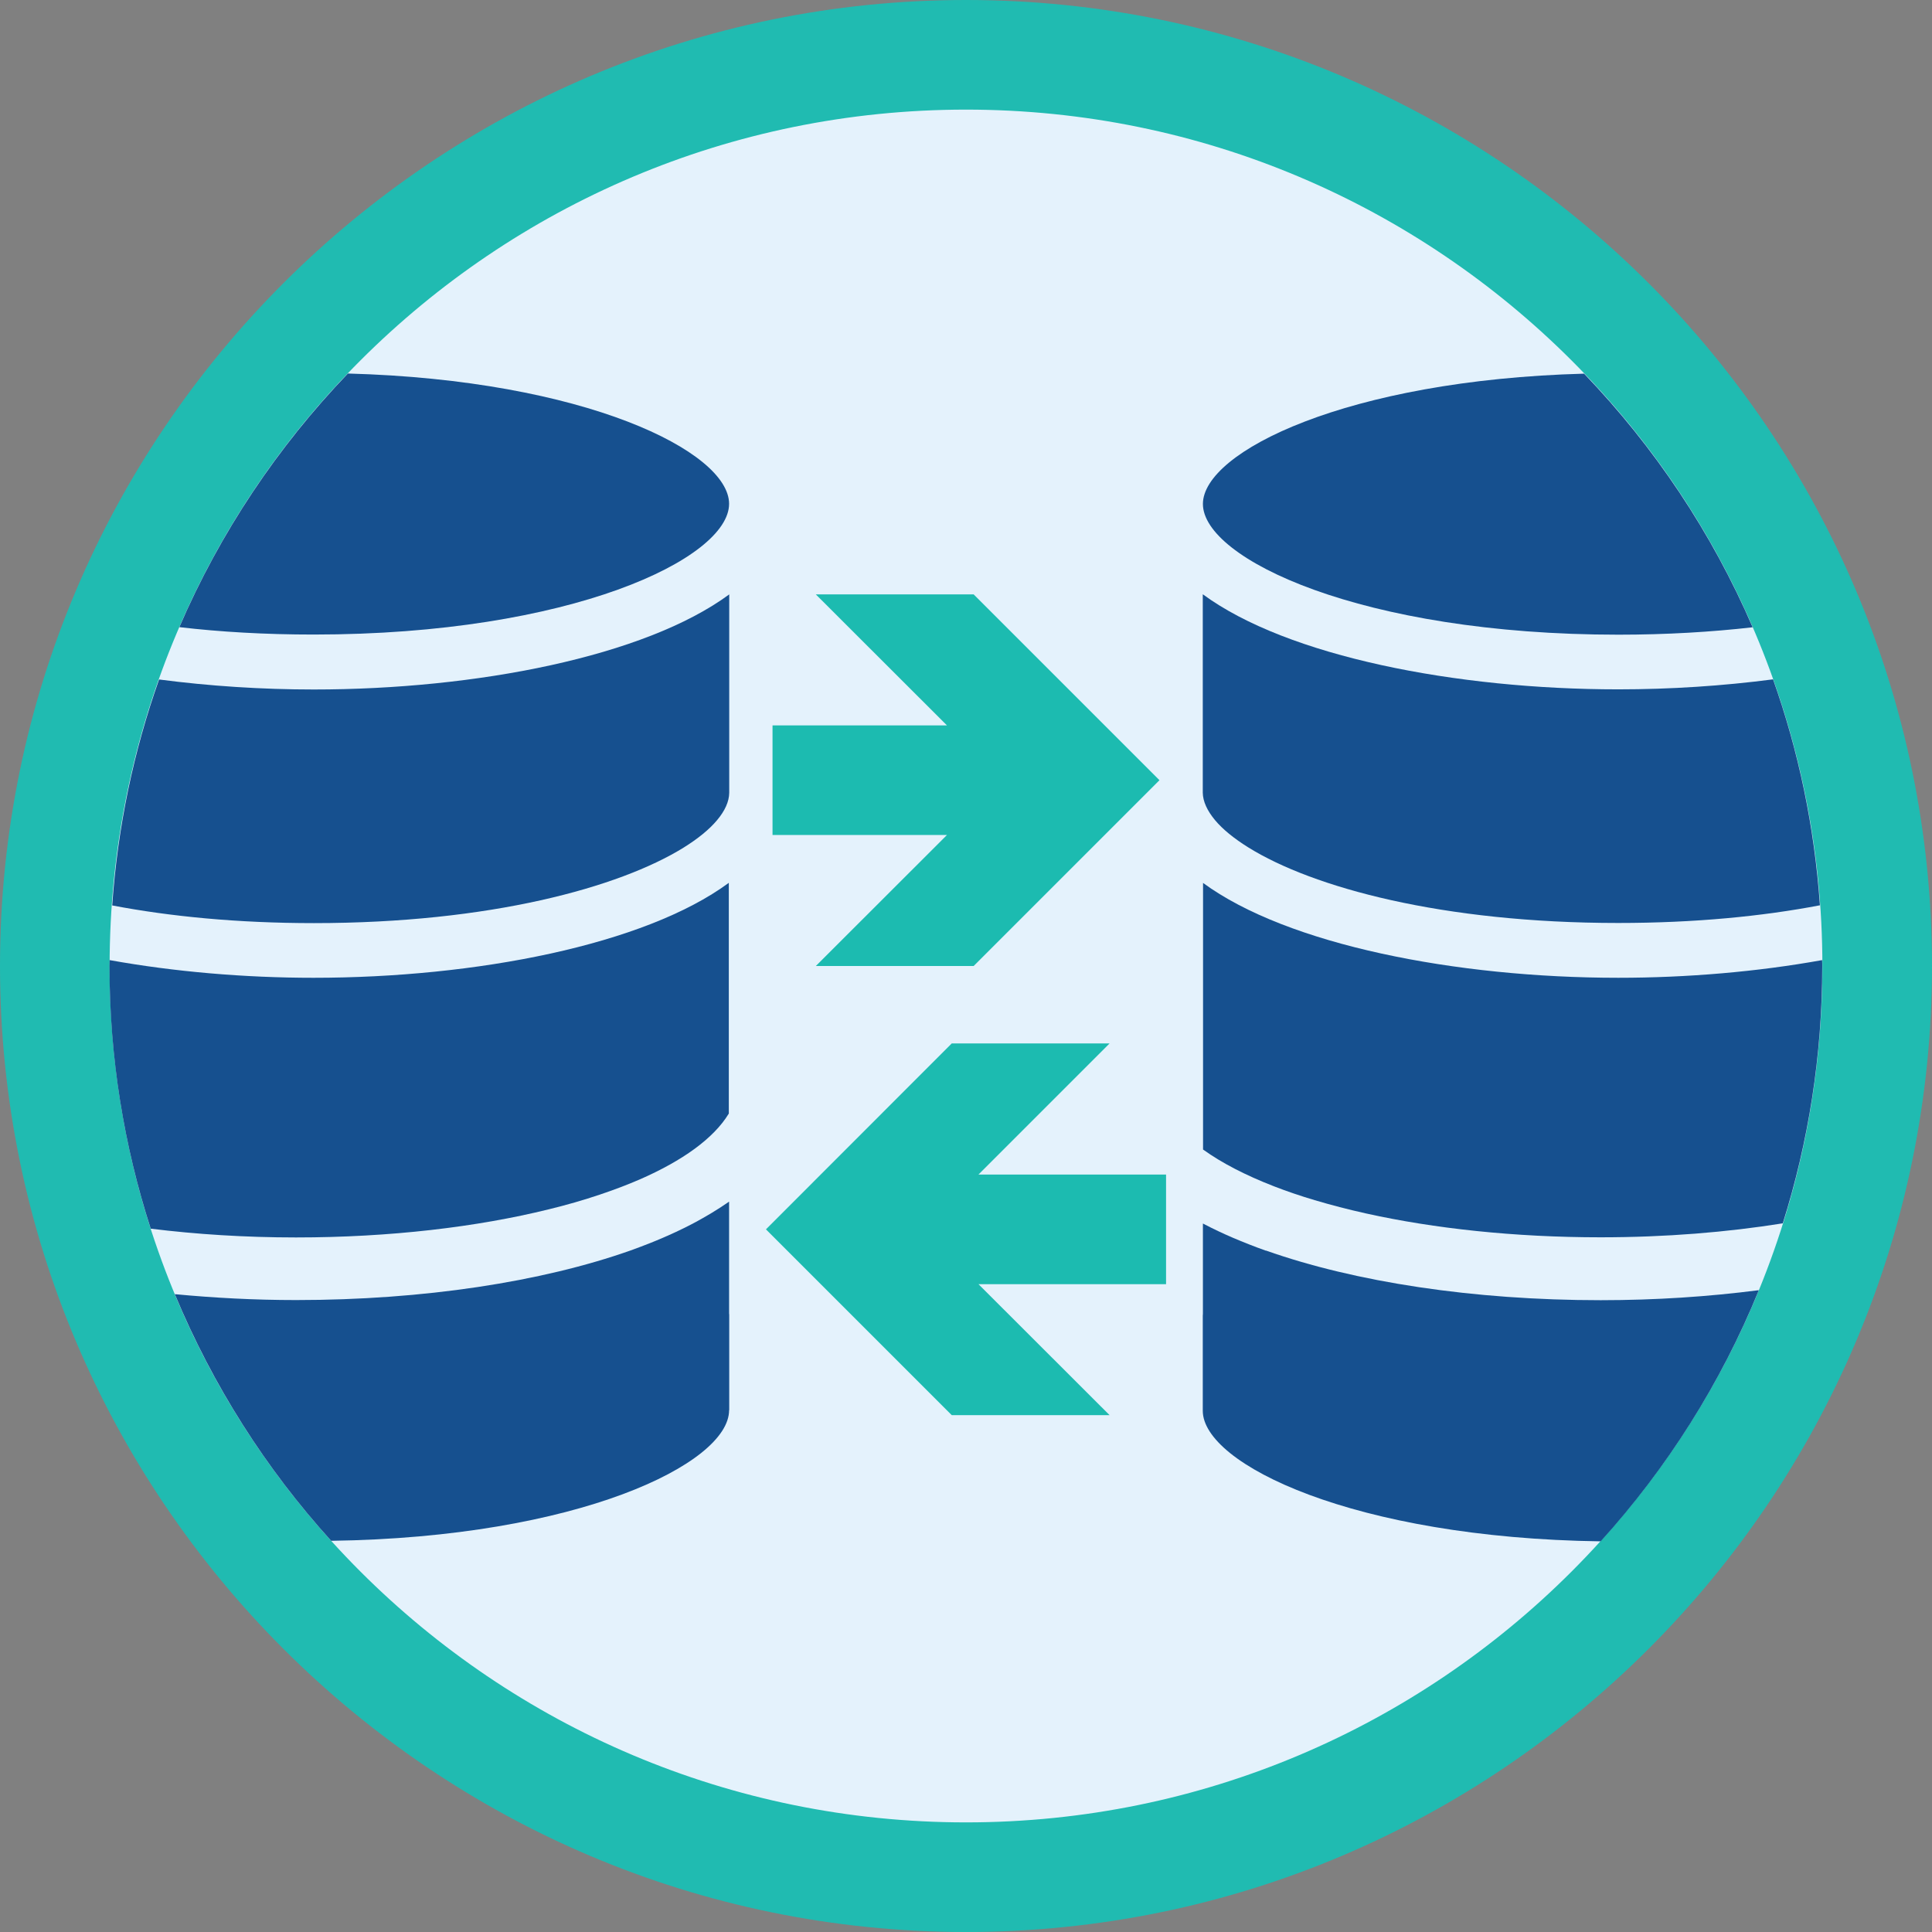
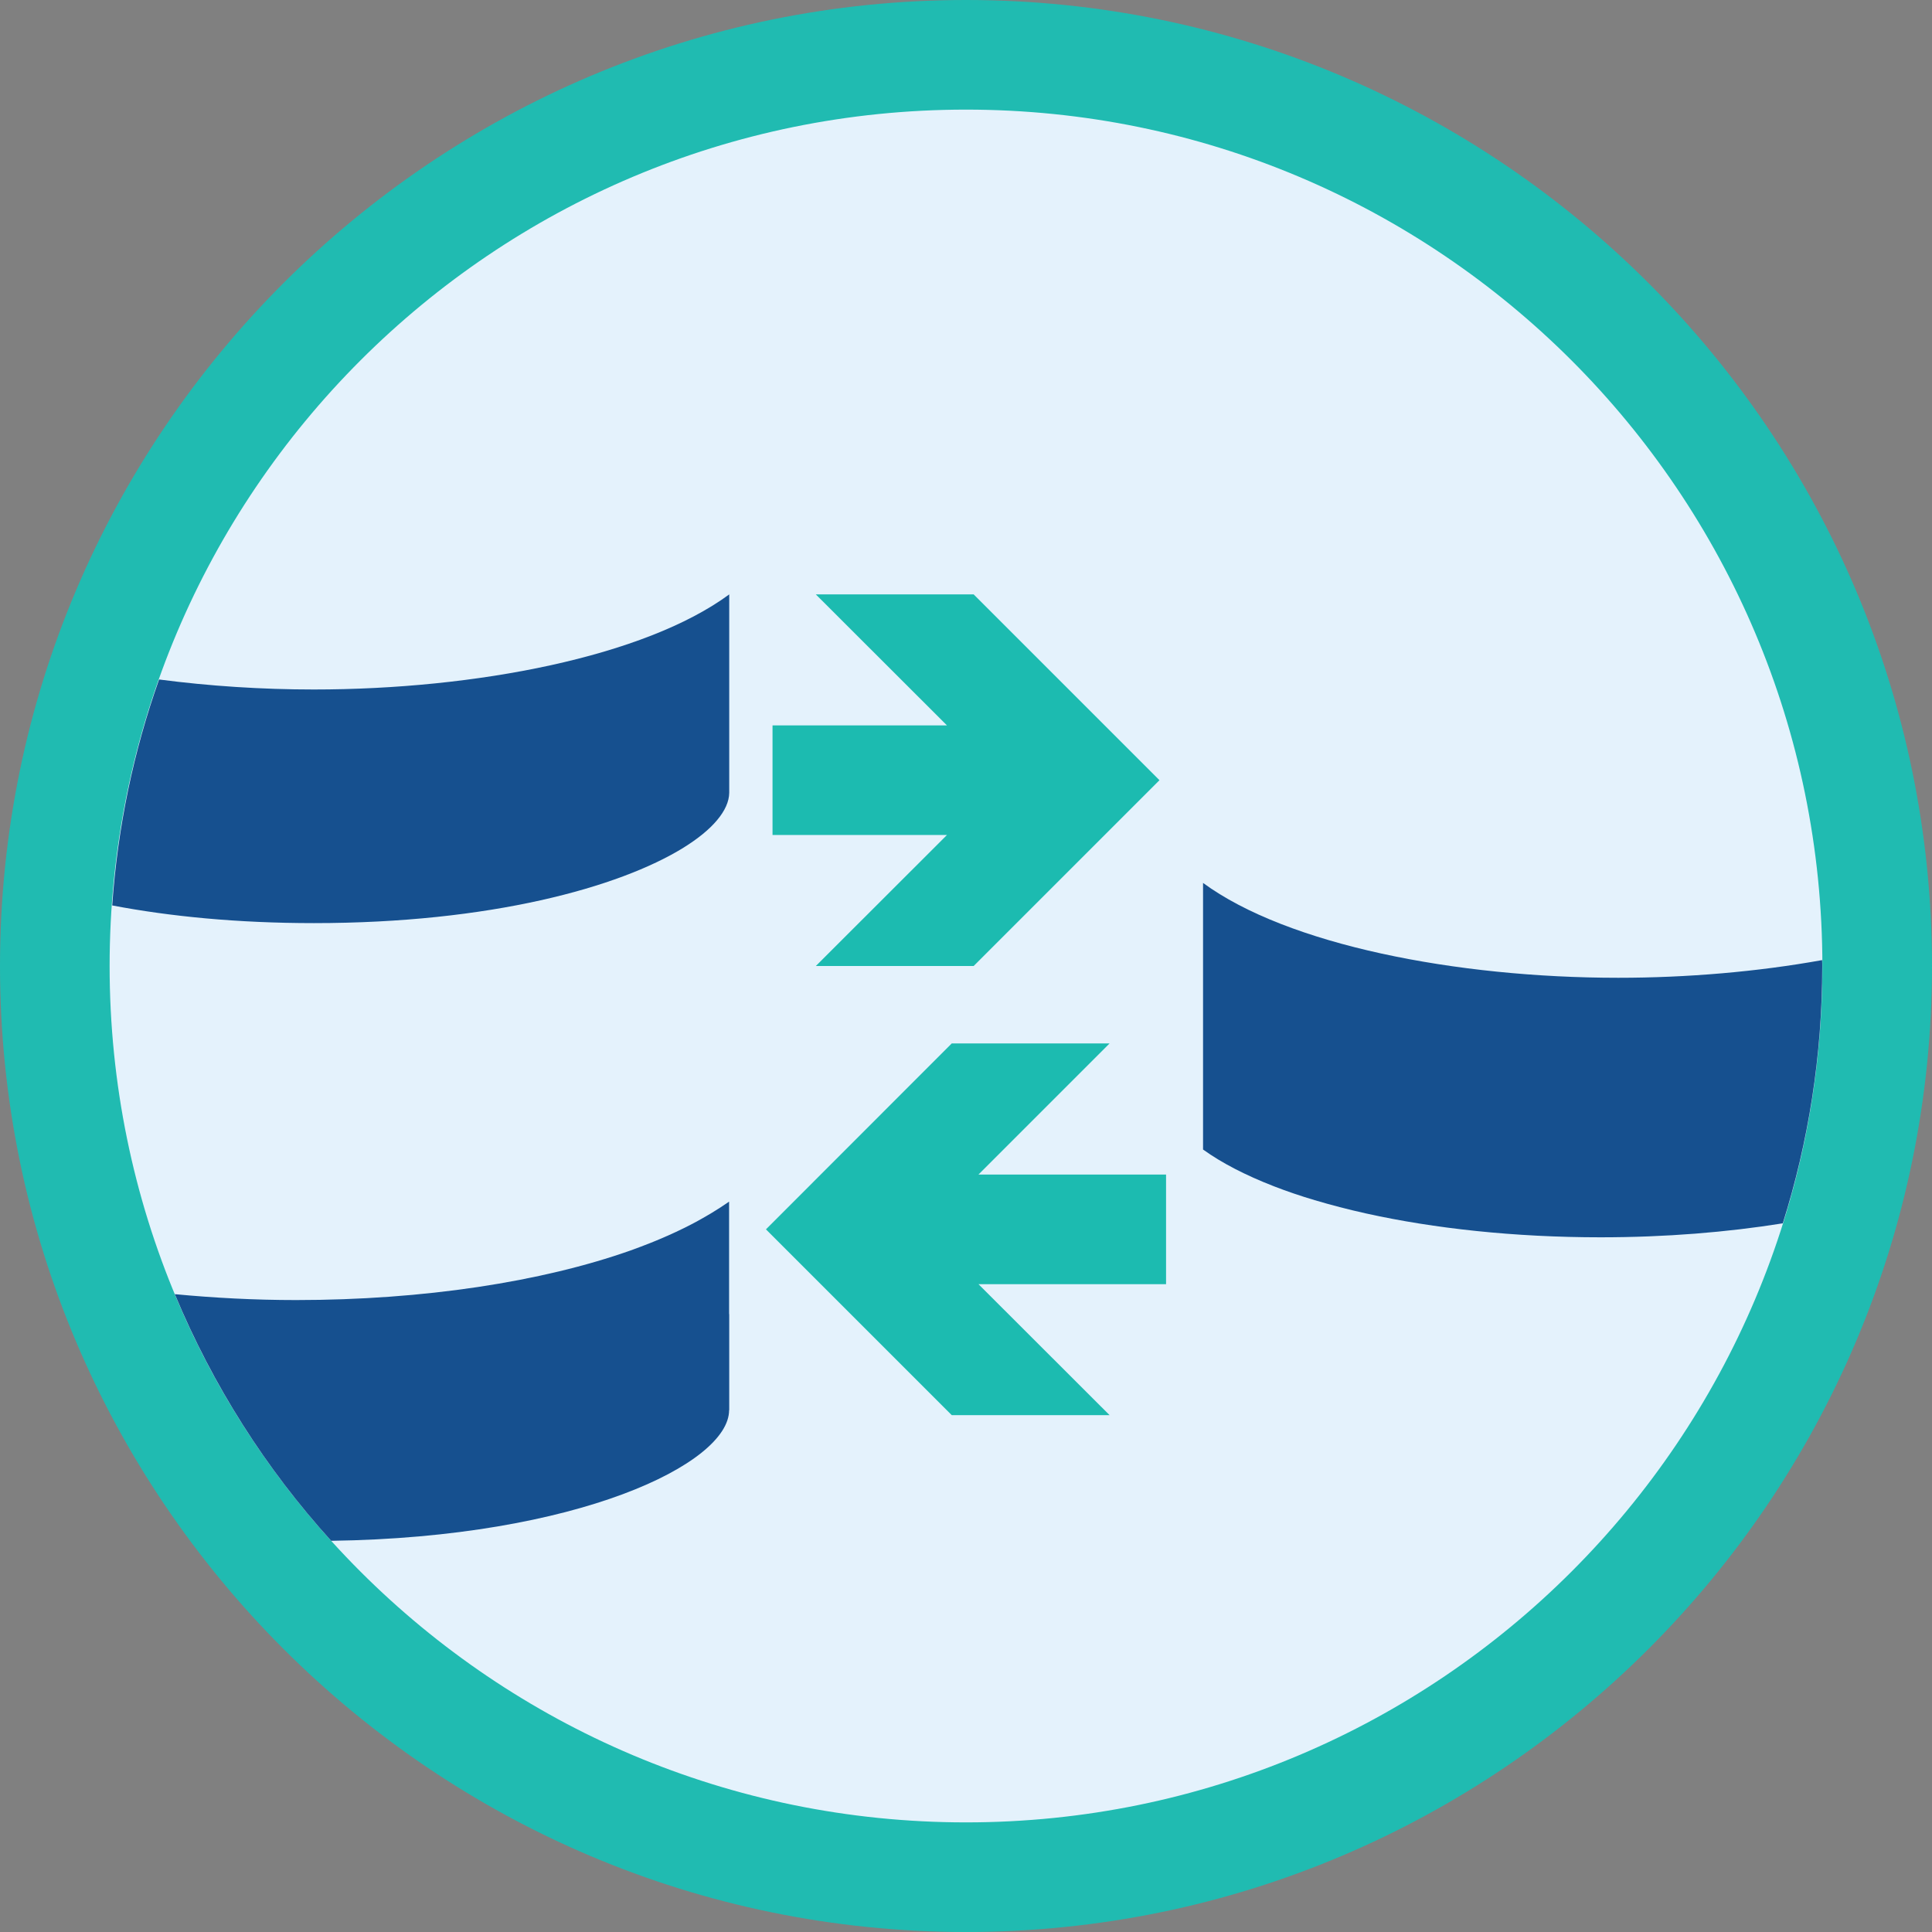
<svg xmlns="http://www.w3.org/2000/svg" id="Layer_2" data-name="Layer 2" viewBox="0 0 141 141">
  <rect x="0" y="0" width="141" height="141" fill="#808080" stroke="none" />
  <defs>
    <style>
      .cls-1 {
        fill: #20bbb1;
      }

      .cls-1, .cls-2, .cls-3, .cls-4 {
        stroke-width: 0px;
      }

      .cls-2 {
        fill: #1cbbb0;
      }

      .cls-3 {
        fill: #16508f;
      }

      .cls-4 {
        fill: #e4f2fc;
      }
    </style>
  </defs>
  <g id="Layer_1-2" data-name="Layer 1">
    <g>
      <g>
        <circle class="cls-4" cx="70.5" cy="70.5" r="66.5" />
        <path class="cls-1" d="m70.5,8c34.52,0,62.5,27.98,62.5,62.5s-27.98,62.5-62.5,62.5S8,105.02,8,70.5,35.98,8,70.5,8m0-8C31.63,0,0,31.63,0,70.5s31.63,70.5,70.5,70.5,70.5-31.63,70.5-70.5S109.37,0,70.5,0h0Z" />
      </g>
      <g>
        <path class="cls-3" d="m87.8,64.43v19.47s0,0,.01,0c1.36.98,3.11,1.88,5.17,2.68.93.36,1.92.7,2.97,1.01,1.18.35,2.44.68,3.75.97,4.96,1.1,10.83,1.74,17.11,1.74,4.75,0,9.24-.37,13.3-1.02,1.87-5.93,2.88-12.24,2.88-18.78,0-.14,0-.29-.01-.43-4.71.85-9.84,1.29-14.88,1.29-11.81,0-24.15-2.4-30.31-6.93Z" />
-         <path class="cls-3" d="m118.11,46.32c3.53,0,6.81-.2,9.8-.54-2.98-6.91-7.17-13.16-12.3-18.51-17.3.47-27.82,5.7-27.82,9.51h0c0,3.99,11.54,9.54,30.33,9.54Z" />
-         <path class="cls-3" d="m128.35,94.16c-3.64.47-7.52.73-11.53.73-9.31,0-17.94-1.33-24.42-3.62,0,0-.02,0-.03,0-.82-.29-1.62-.61-2.4-.94-.72-.31-1.42-.64-2.09-.99-.03-.01-.05-.03-.08-.04,0,0,0,0-.01,0v6.58s-.01.1-.01.15v6.93c0,3.89,11.01,9.28,29.04,9.53,4.84-5.34,8.76-11.52,11.53-18.3Z" />
-         <path class="cls-3" d="m87.78,43.38v14.44s0,.02,0,.03c.01.64.32,1.31.89,2,.56.67,1.38,1.34,2.44,2,4.7,2.92,14.15,5.51,26.99,5.51,5.59,0,10.53-.49,14.72-1.29-.4-5.75-1.57-11.28-3.42-16.49-3.67.48-7.51.73-11.29.73-11.82,0-24.16-2.4-30.33-6.94Z" />
-         <path class="cls-3" d="m40.04,88.26c1.32-.32,2.56-.68,3.72-1.07,1.04-.35,2.02-.72,2.92-1.11,3.14-1.37,5.4-3,6.49-4.78,0,0,.01-.02.02-.03v-16.84c-6.16,4.54-18.5,6.93-30.31,6.93-5.04,0-10.17-.44-14.88-1.29,0,.14-.01.29-.01.43,0,6.69,1.06,13.13,3.01,19.17,3.32.41,6.88.64,10.6.64,6.86,0,13.21-.76,18.44-2.05Z" />
-         <path class="cls-3" d="m25.39,27.26c-5.13,5.35-9.32,11.6-12.3,18.51,2.99.35,6.27.54,9.8.54,18.79,0,30.32-5.56,30.32-9.54h0c0-3.81-10.52-9.04-27.82-9.51Z" />
        <path class="cls-3" d="m53.22,102.92v-6.93s0-.1-.01-.14v-8.15s-.01,0-.02.01c-.4.28-.82.55-1.25.81-.65.39-1.33.77-2.05,1.12-.77.38-1.57.73-2.39,1.06-.48.19-.98.38-1.48.56-6.48,2.29-15.11,3.62-24.42,3.62-3.04,0-5.99-.16-8.84-.43,2.77,6.66,6.64,12.74,11.41,18,18.02-.25,29.04-5.64,29.04-9.53Z" />
        <path class="cls-3" d="m53.22,57.82v-14.44c-6.16,4.54-18.5,6.94-30.32,6.94-3.79,0-7.62-.25-11.29-.73-1.85,5.21-3.02,10.74-3.42,16.49,4.19.8,9.13,1.29,14.72,1.29,12.84,0,22.28-2.6,26.98-5.51,1.06-.66,1.88-1.33,2.44-2,.58-.69.88-1.36.89-2,0-.01,0-.02,0-.03Z" />
      </g>
      <g>
        <polygon class="cls-2" points="80.98 76.15 69.46 76.15 55.9 89.72 69.46 103.28 80.98 103.28 71.41 93.72 85.1 93.72 85.1 85.72 71.41 85.72 80.98 76.15" />
        <polygon class="cls-2" points="59.54 70.5 71.06 70.5 84.62 56.94 71.06 43.38 59.54 43.38 69.11 52.94 56.38 52.94 56.38 60.94 69.11 60.94 59.54 70.5" />
      </g>
    </g>
  </g>
</svg>